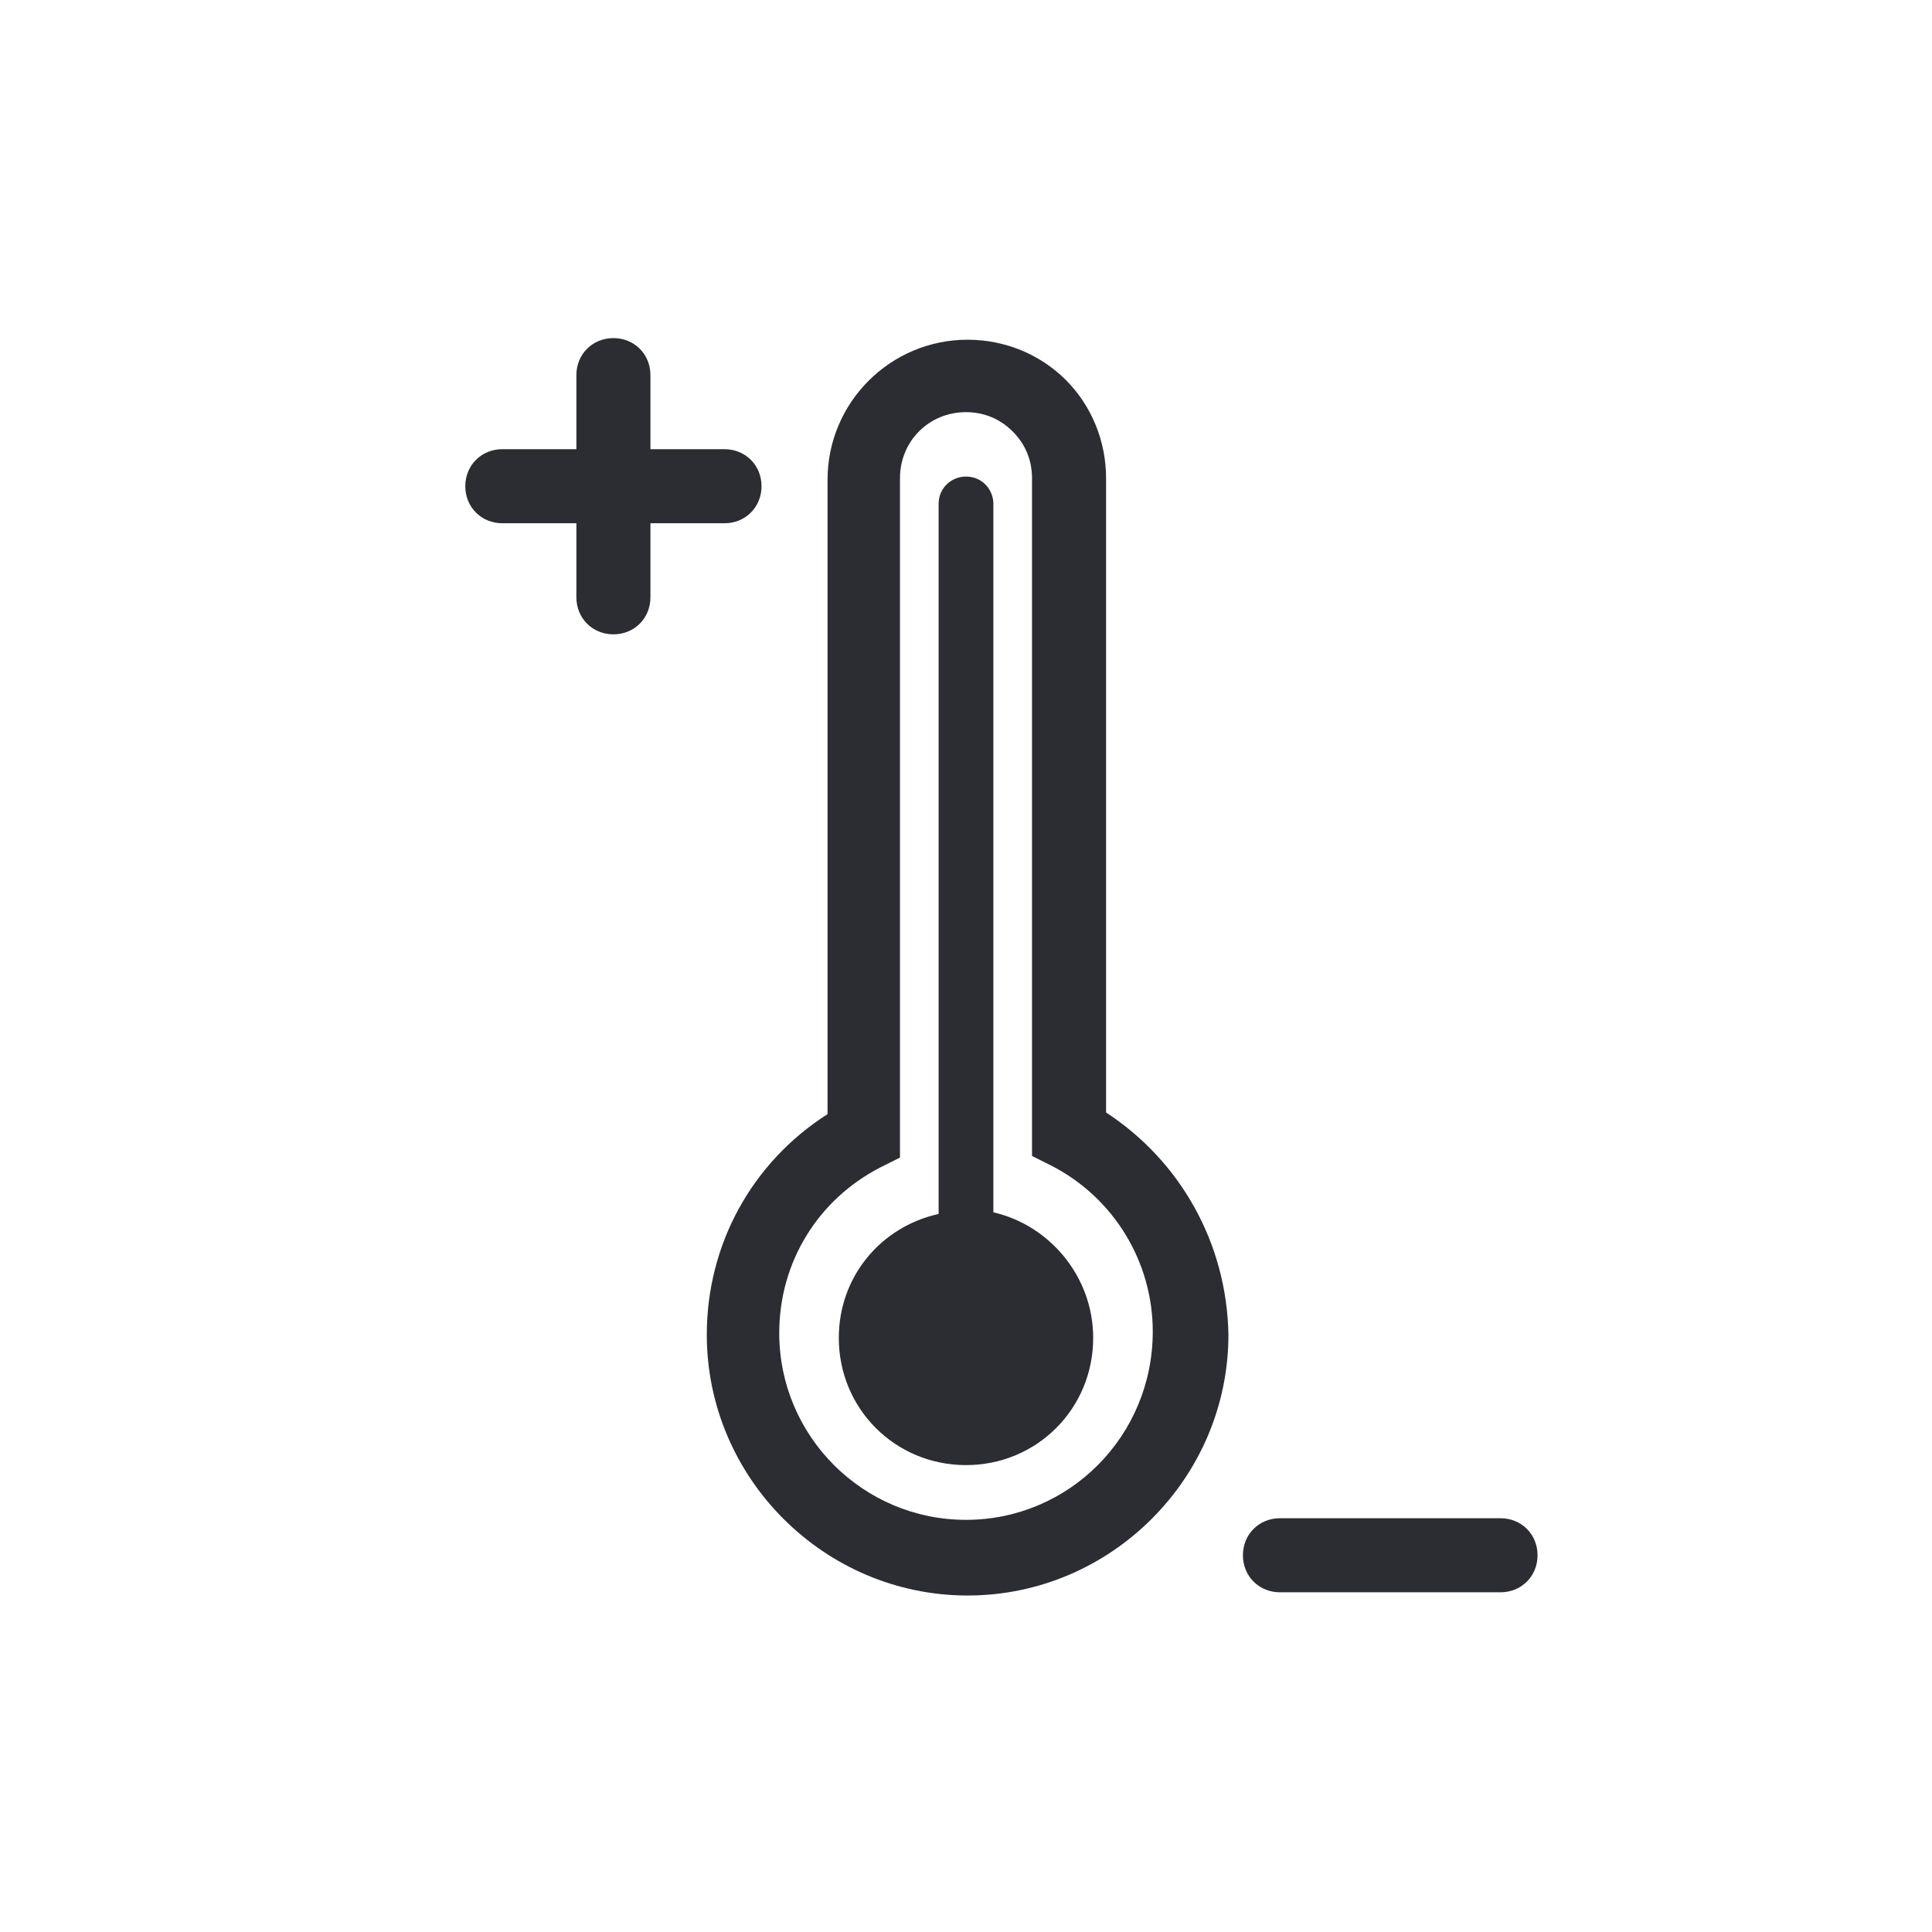
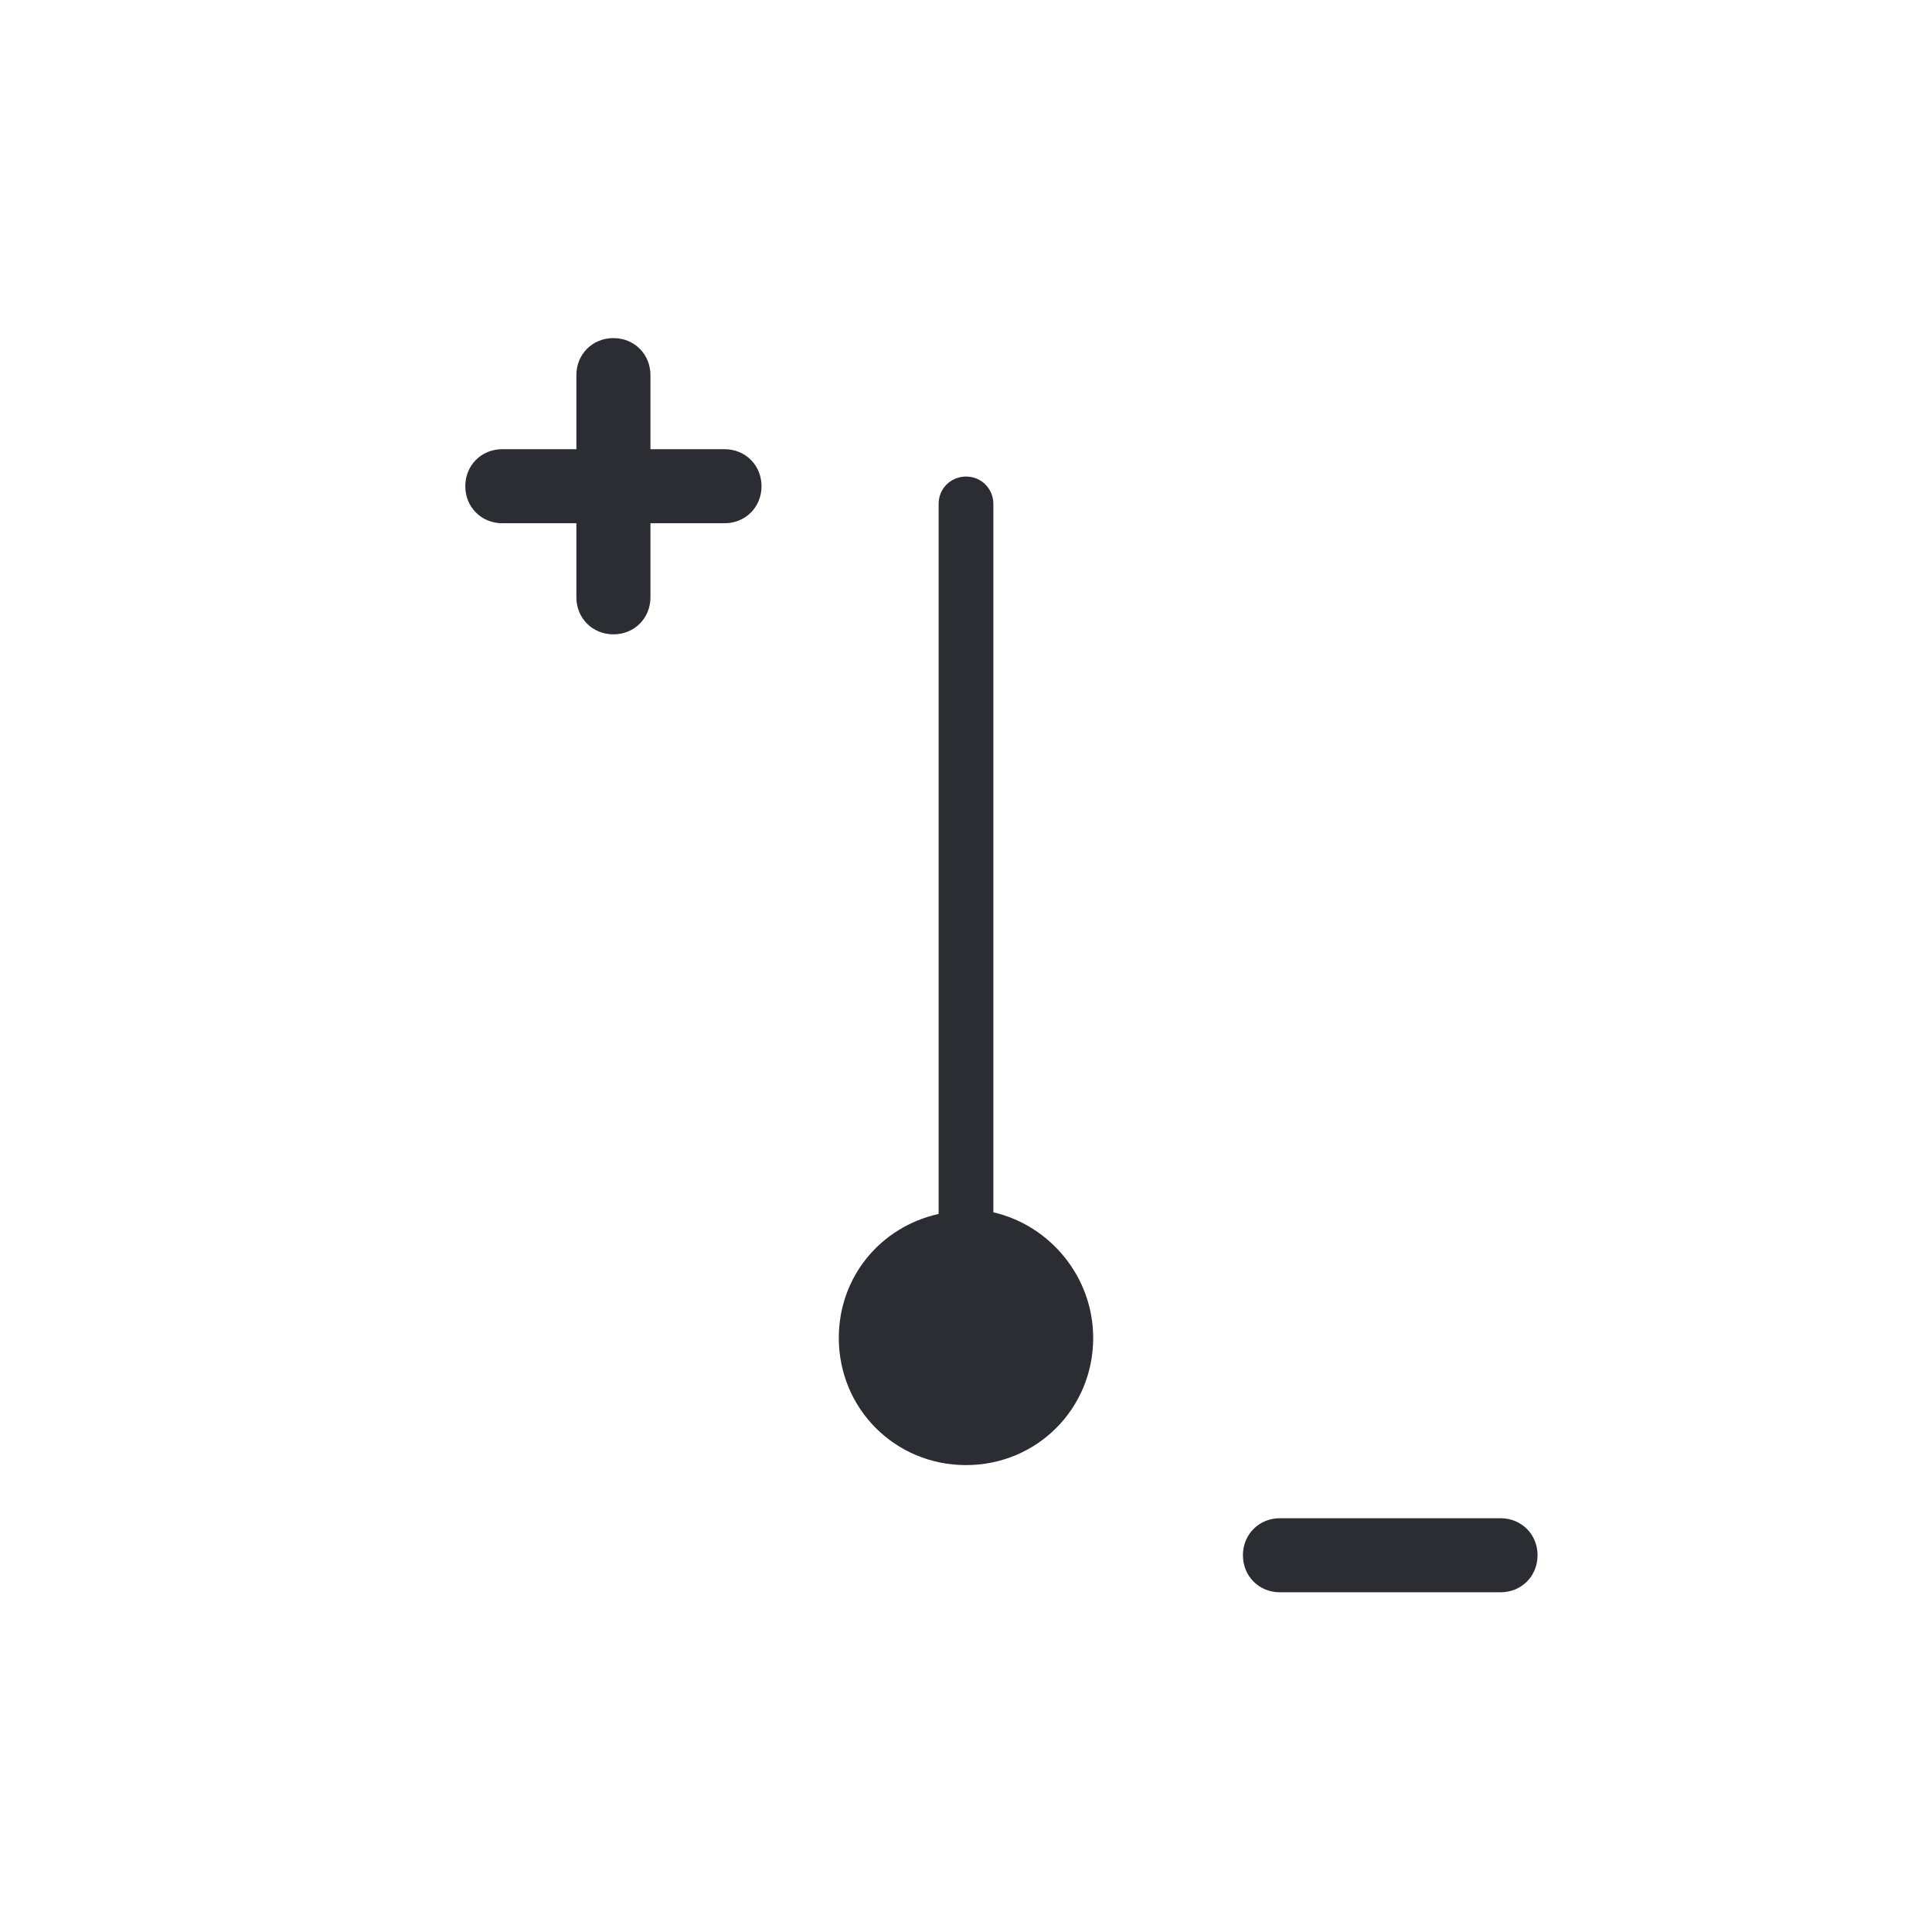
<svg xmlns="http://www.w3.org/2000/svg" version="1.1" id="Ebene_1" x="0px" y="0px" viewBox="0 0 120 120" style="enable-background:new 0 0 120 120;" xml:space="preserve">
  <style type="text/css">
	.st0{fill:#2C2D32;}
</style>
  <g>
-     <path class="st0" d="M68.7,69.1V29.7c0-2.3-0.9-4.5-2.5-6.1c-1.6-1.6-3.8-2.5-6.1-2.5c-4.8,0-8.7,3.9-8.7,8.7v39.4   c-4.7,3-7.5,8.1-7.5,13.7c0,8.9,7.3,16.2,16.2,16.2c8.9,0,16.2-7.3,16.2-16.2C76.2,77.2,73.3,72.1,68.7,69.1z M60,94.4   c-6.4,0-11.6-5.2-11.6-11.6c0-4.4,2.4-8.3,6.3-10.3l1.2-0.6V29.7c0-2.3,1.8-4.1,4.1-4.1c1.1,0,2.1,0.4,2.9,1.2s1.2,1.8,1.2,2.9   v42.1l1.2,0.6c3.9,2,6.3,6,6.3,10.3C71.6,89.2,66.4,94.4,60,94.4z" />
    <path class="st0" d="M61.7,75.3V31.3c0-0.9-0.7-1.7-1.7-1.7c-0.9,0-1.7,0.7-1.7,1.7v44.1c-3.6,0.8-6.2,3.9-6.2,7.7   c0,4.4,3.5,7.9,7.9,7.9s7.9-3.5,7.9-7.9C67.9,79.3,65.2,76.1,61.7,75.3z" />
  </g>
  <path class="st0" d="M45,27.9h-4.6v-4.6c0-1.3-1-2.3-2.3-2.3s-2.3,1-2.3,2.3v4.6h-4.6c-1.3,0-2.3,1-2.3,2.3s1,2.3,2.3,2.3h4.6v4.6  c0,1.3,1,2.3,2.3,2.3s2.3-1,2.3-2.3v-4.6H45c1.3,0,2.3-1,2.3-2.3S46.3,27.9,45,27.9z" />
  <g>
    <path class="st0" d="M93.2,98.9H79.5c-1.3,0-2.3-1-2.3-2.3s1-2.3,2.3-2.3h13.7c1.3,0,2.3,1,2.3,2.3S94.5,98.9,93.2,98.9z" />
  </g>
</svg>